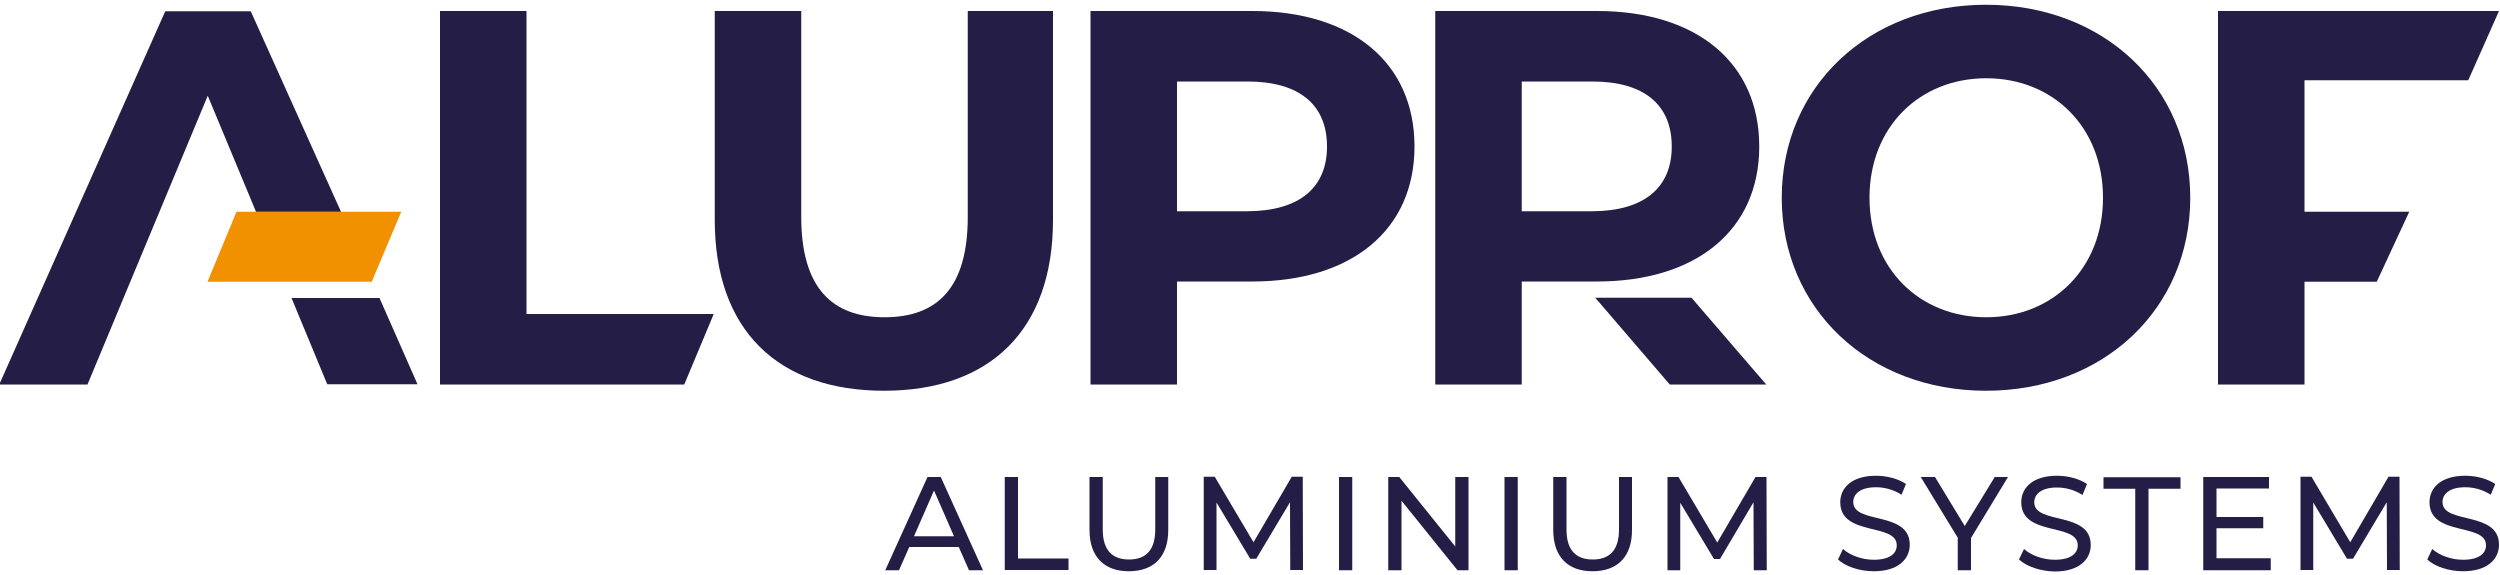
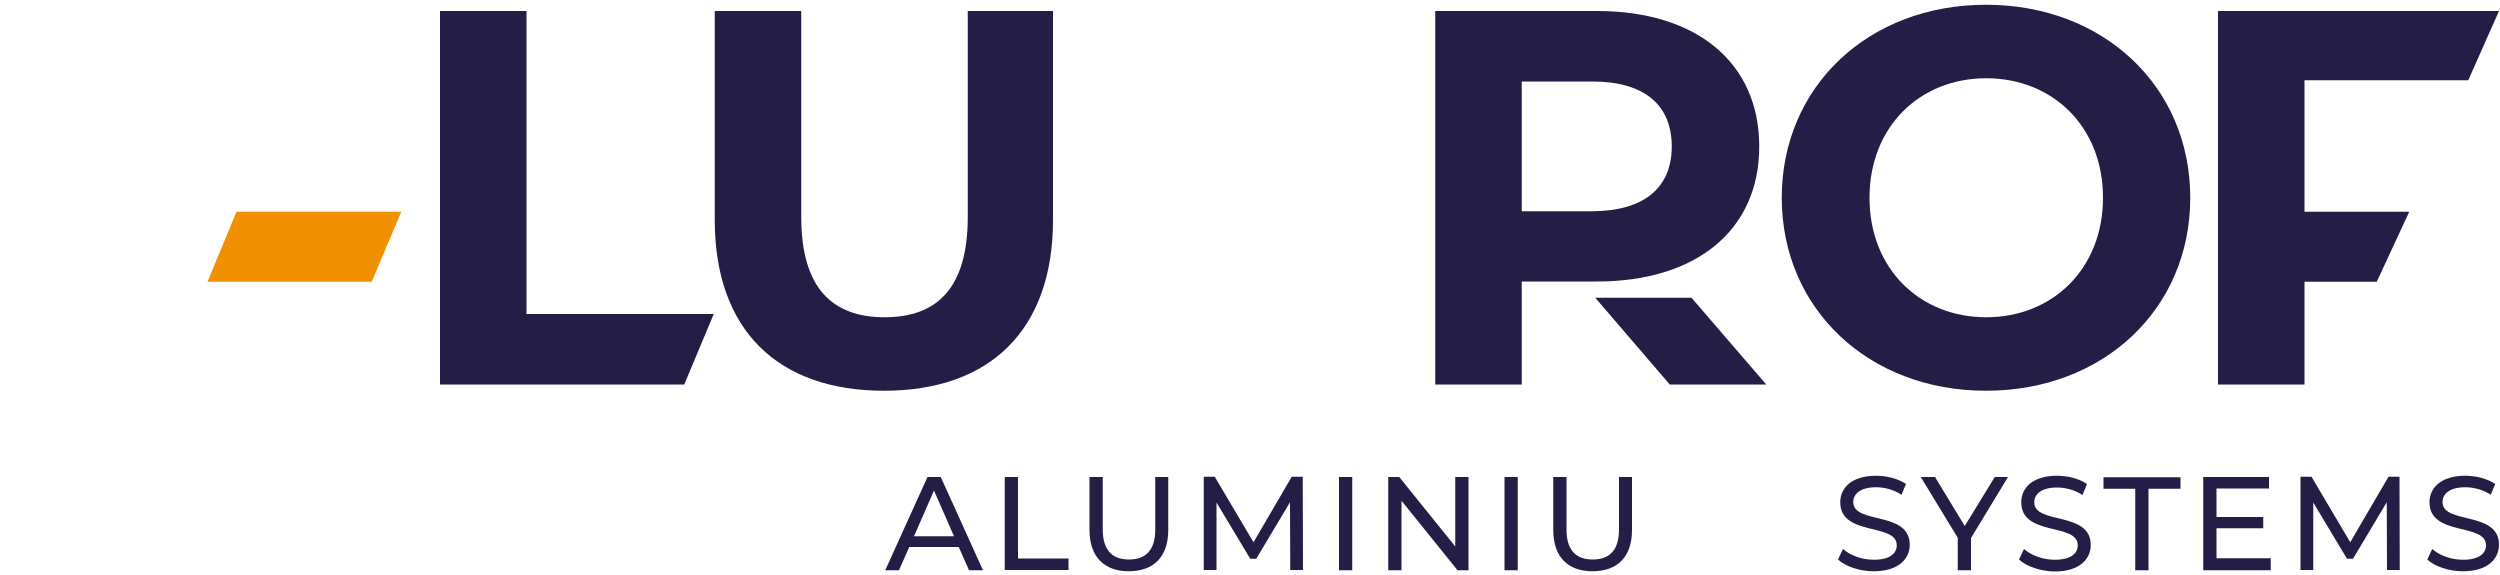
<svg xmlns="http://www.w3.org/2000/svg" version="1.1" id="Warstwa_1" x="0px" y="0px" viewBox="0 0 1000 230" style="enable-background:new 0 0 1000 230;" xml:space="preserve">
  <style type="text/css"> .st0{fill:#F29100;} .st1{fill:#241E46;} </style>
  <g>
    <polygon class="st0" points="160.5,84.7 94.6,84.7 83,112.7 148.7,112.7 " />
    <path class="st1" d="M176,4.4h34.6v121.2h74.9l-11.8,28.2H176V4.4z" />
    <path class="st1" d="M285.9,88V4.4h34.6v82.4c0,28.4,12.4,40.1,33.3,40.1c21.1,0,33.3-11.7,33.3-40.1V4.4h34.1V88 c0,44-25.2,68.3-67.6,68.3C311.1,156.3,285.9,132,285.9,88z" />
-     <path class="st1" d="M565.8,58.6c0,33.3-25,54-64.9,54h-30.1v41.2h-34.6V4.4h64.7C540.8,4.4,565.8,25.1,565.8,58.6z M530.8,58.6 c0-16.4-10.7-26-31.8-26h-28.2v51.9H499C520.1,84.4,530.8,74.8,530.8,58.6z" />
    <path class="st1" d="M712.7,79.1c0-44.4,34.6-77.2,81.7-77.2c46.9,0,81.7,32.6,81.7,77.2c0,44.6-34.8,77.2-81.7,77.2 C747.3,156.3,712.7,123.4,712.7,79.1z M841.2,79.1c0-28.4-20.1-47.8-46.7-47.8s-46.7,19.4-46.7,47.8s20.1,47.8,46.7,47.8 S841.2,107.4,841.2,79.1z" />
    <path class="st1" d="M921.8,32.1v52.6h41.9l-13,28h-28.9v41.1h-34.6V4.4h112.4l-12.3,27.7H921.8z" />
    <polygon class="st1" points="676.6,119.1 638.1,119.1 667.9,153.8 706.5,153.8 " />
    <path class="st1" d="M703.7,58.6c0,33.3-25,54-64.9,54h-30.1v41.2h-34.6V4.4h64.7C678.7,4.4,703.7,25.1,703.7,58.6z M668.7,58.6 c0-16.4-10.7-26-31.8-26h-28.2v51.9h28.2C658,84.4,668.7,74.8,668.7,58.6z" />
-     <polygon class="st1" points="102.4,84.7 136.4,84.7 100.3,4.5 66.1,4.5 -0.3,153.8 35,153.8 83.1,38.3 " />
-     <polygon class="st1" points="167,153.7 130.9,153.7 116.6,119.2 151.8,119.2 " />
    <g>
      <path class="st1" d="M383.5,218.8h-19.8l-4.1,9.3h-5.5l16.9-37.3h5.3l16.9,37.3h-5.6L383.5,218.8z M381.6,214.5l-8-18.3l-8,18.3 H381.6z" />
      <path class="st1" d="M401.9,190.8h5.3v32.6h20.2v4.6h-25.5V190.8z" />
      <path class="st1" d="M435.8,212v-21.2h5.3v21c0,8.3,3.8,12,10.5,12s10.5-3.7,10.5-12v-21h5.2V212c0,10.8-5.9,16.5-15.8,16.5 C441.8,228.5,435.8,222.8,435.8,212z" />
      <path class="st1" d="M516.1,228.1l-0.1-27.2l-13.5,22.6h-2.4l-13.5-22.5v27h-5.1v-37.3h4.4l15.5,26.2l15.3-26.2h4.4l0.1,37.3 H516.1z" />
      <path class="st1" d="M535.6,190.8h5.3v37.3h-5.3V190.8z" />
      <path class="st1" d="M587.4,190.8v37.3h-4.4l-22.4-27.8v27.8h-5.3v-37.3h4.4l22.4,27.8v-27.8H587.4z" />
      <path class="st1" d="M601.8,190.8h5.3v37.3h-5.3V190.8z" />
      <path class="st1" d="M621.3,212v-21.2h5.3v21c0,8.3,3.8,12,10.5,12c6.7,0,10.5-3.7,10.5-12v-21h5.2V212c0,10.8-5.9,16.5-15.8,16.5 C627.2,228.5,621.3,222.8,621.3,212z" />
-       <path class="st1" d="M701.5,228.1l-0.1-27.2L688,223.6h-2.4l-13.5-22.5v27H667v-37.3h4.4l15.5,26.2l15.3-26.2h4.4l0.1,37.3H701.5z " />
      <path class="st1" d="M735.2,223.8l2-4.2c2.8,2.5,7.5,4.3,12.3,4.3c6.4,0,9.2-2.5,9.2-5.8c0-9.1-22.6-3.4-22.6-17.2 c0-5.7,4.5-10.6,14.3-10.6c4.4,0,8.9,1.2,12,3.3l-1.8,4.3c-3.2-2.1-6.9-3-10.2-3c-6.3,0-9.1,2.7-9.1,5.9c0,9.1,22.6,3.4,22.6,17.1 c0,5.7-4.6,10.6-14.4,10.6C743.8,228.5,738.2,226.6,735.2,223.8z" />
      <path class="st1" d="M788.4,215.2v12.9h-5.3v-13l-14.8-24.3h5.7l11.9,19.6l12-19.6h5.3L788.4,215.2z" />
      <path class="st1" d="M807.6,223.8l2-4.2c2.8,2.5,7.5,4.3,12.3,4.3c6.4,0,9.2-2.5,9.2-5.8c0-9.1-22.6-3.4-22.6-17.2 c0-5.7,4.5-10.6,14.3-10.6c4.4,0,8.9,1.2,12,3.3L833,198c-3.2-2.1-6.9-3-10.2-3c-6.3,0-9.1,2.7-9.1,5.9c0,9.1,22.6,3.4,22.6,17.1 c0,5.7-4.6,10.6-14.4,10.6C816.2,228.5,810.6,226.6,807.6,223.8z" />
      <path class="st1" d="M854.2,195.5h-12.8v-4.6h30.8v4.6h-12.8v32.6h-5.3V195.5z" />
      <path class="st1" d="M908.3,223.5v4.6h-27v-37.3h26.3v4.6h-21v11.4h18.7v4.5h-18.7v12H908.3z" />
      <path class="st1" d="M954.8,228.1l-0.1-27.2l-13.5,22.6h-2.4l-13.5-22.5v27h-5.1v-37.3h4.4l15.5,26.2l15.3-26.2h4.4l0.1,37.3 H954.8z" />
      <path class="st1" d="M970.9,223.8l2-4.2c2.8,2.5,7.5,4.3,12.3,4.3c6.4,0,9.2-2.5,9.2-5.8c0-9.1-22.6-3.4-22.6-17.2 c0-5.7,4.5-10.6,14.3-10.6c4.4,0,8.9,1.2,12,3.3l-1.8,4.3c-3.2-2.1-6.9-3-10.2-3c-6.3,0-9.1,2.7-9.1,5.9c0,9.1,22.6,3.4,22.6,17.1 c0,5.7-4.6,10.6-14.4,10.6C979.5,228.5,973.9,226.6,970.9,223.8z" />
    </g>
  </g>
</svg>